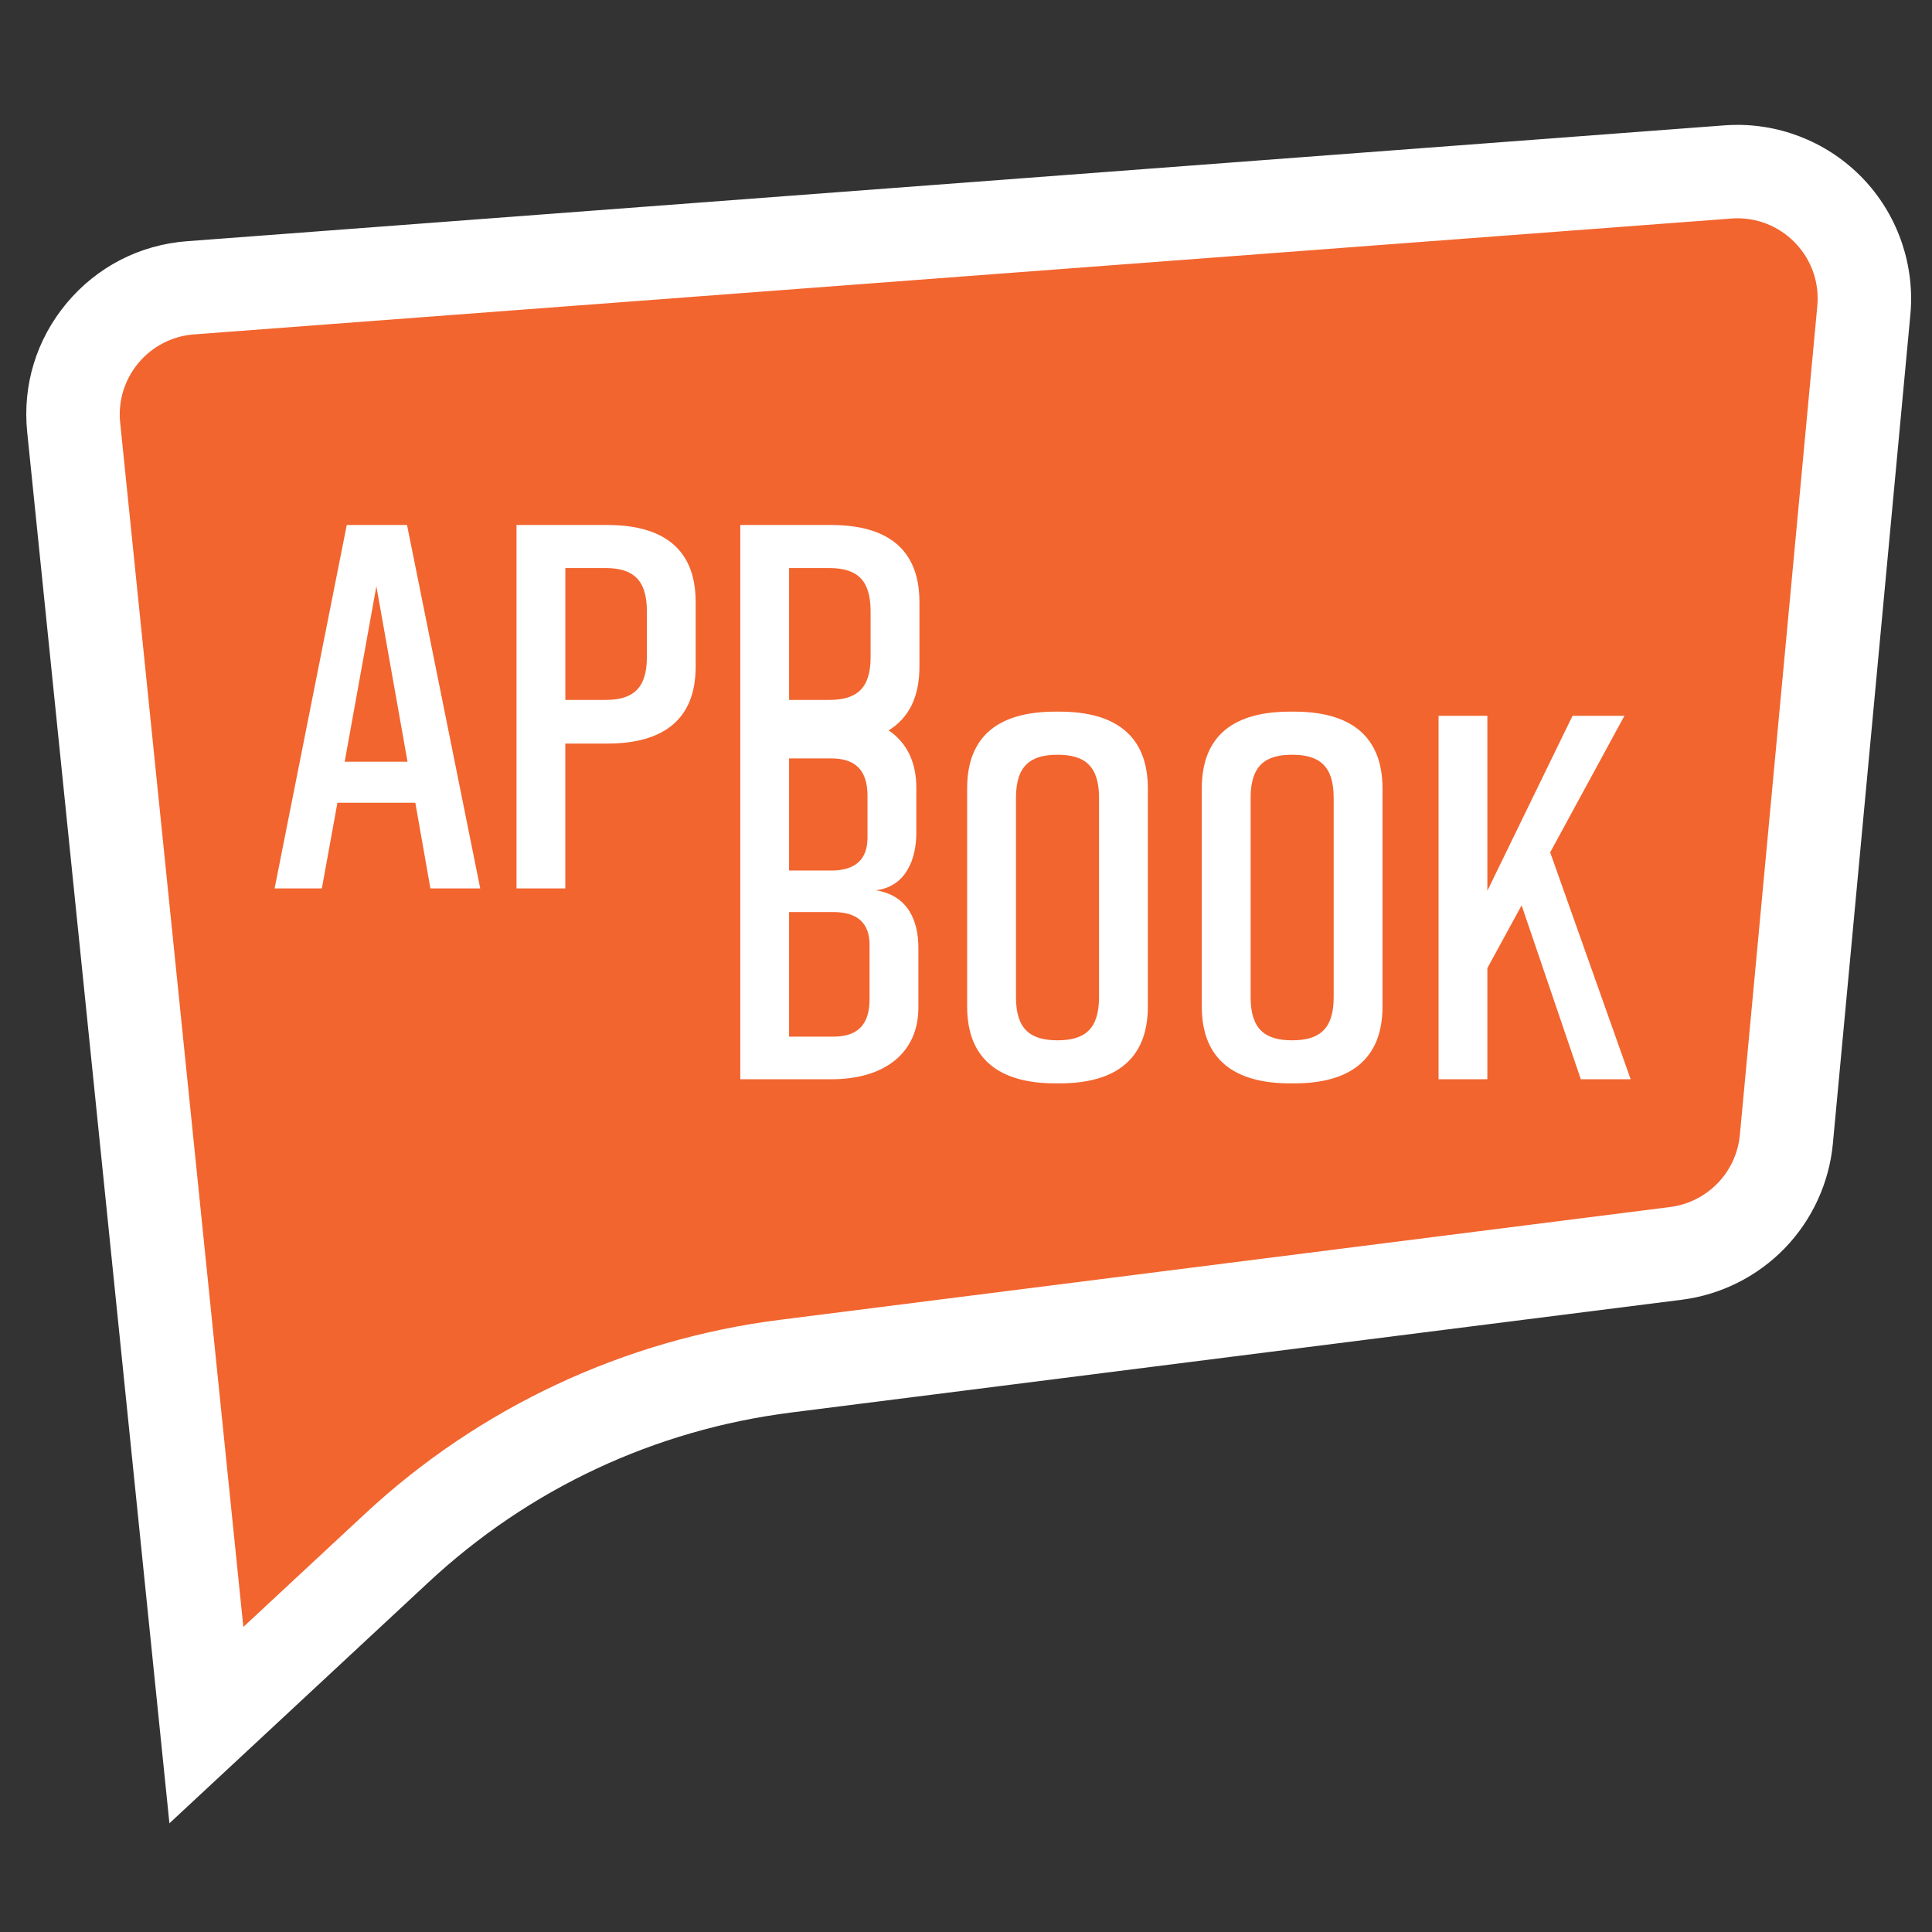
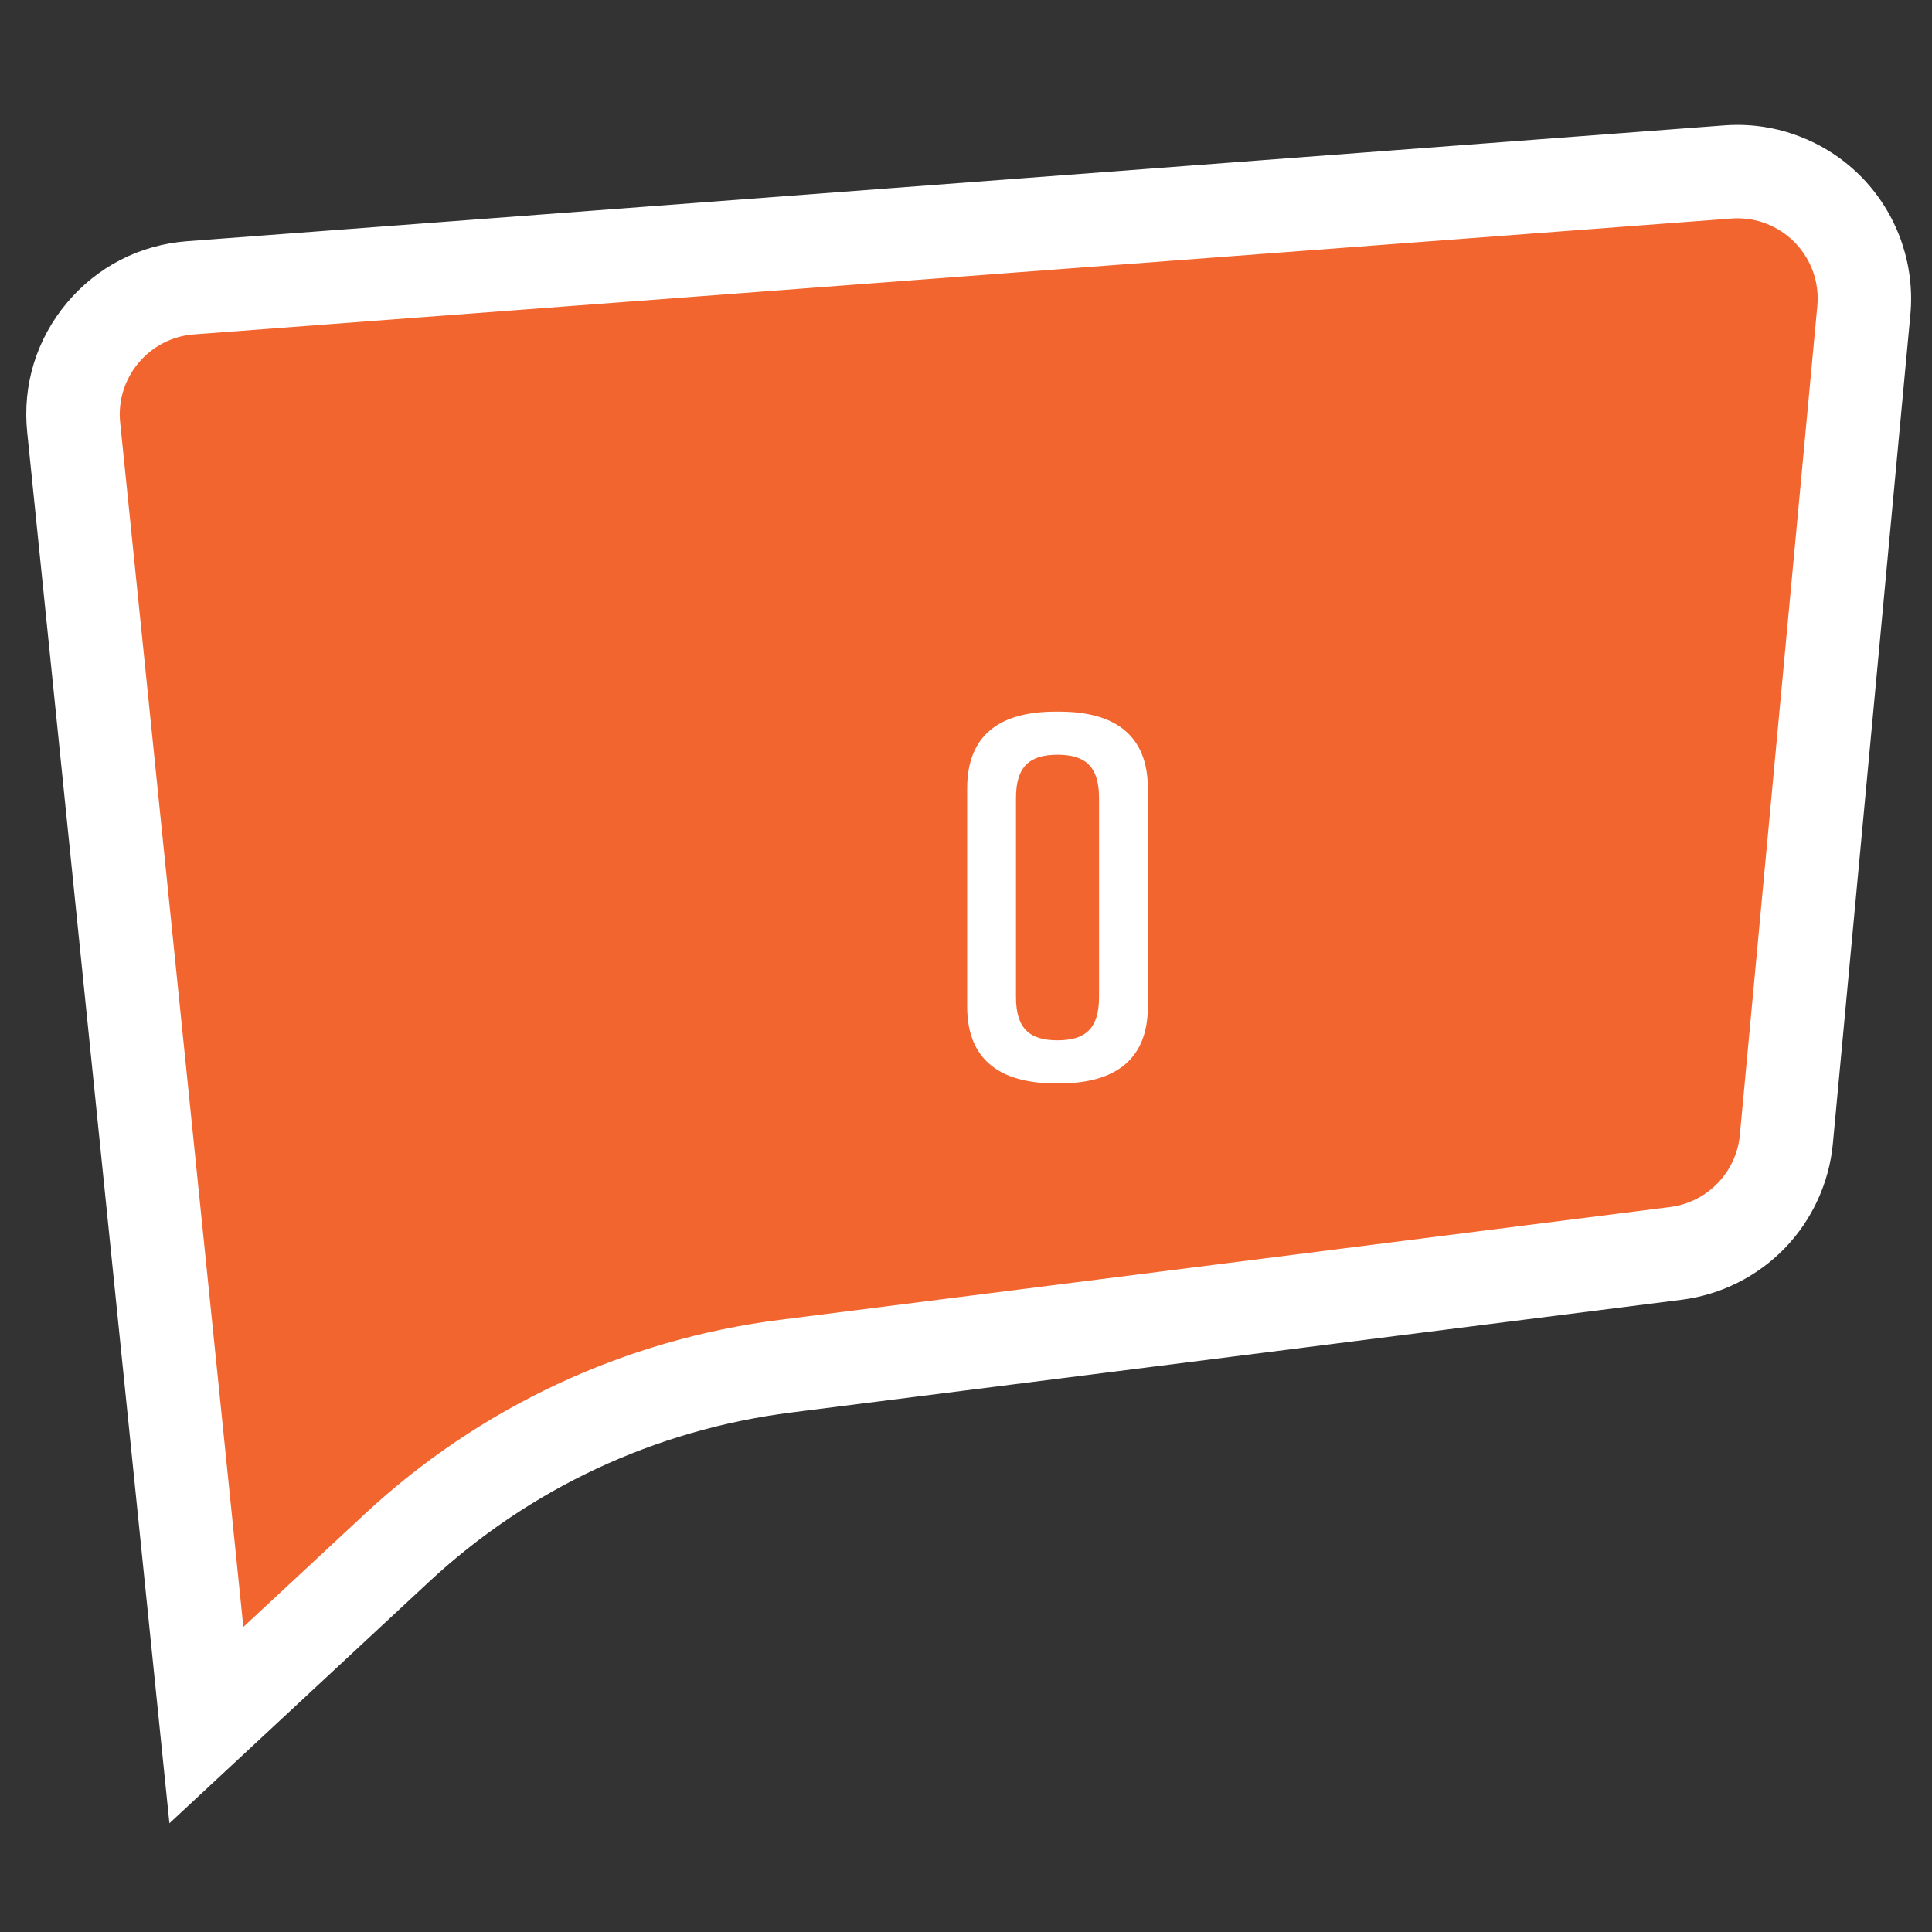
<svg xmlns="http://www.w3.org/2000/svg" version="1.1" id="Ebene_1" x="0px" y="0px" viewBox="0 0 4652.7 4652.7" style="enable-background:new 0 0 4652.7 4652.7;" xml:space="preserve">
  <rect x="0" y="0" width="4652.7" height="4652.7" fill="#333333" stroke="none" />
  <style type="text/css">
	.st0{fill:#F2652F;}
	.st1{fill:#FFFFFF;}
</style>
  <g>
    <g>
      <path class="st0" d="M177.5,1029.2c-8.5-82.8,16.3-163.6,69.7-227.4s128.6-102.5,211.6-108.7l3702.2-279    c7.7-0.6,15.6-0.9,23.3-0.9c85.7,0,168,36.4,225.9,100c57.8,63.5,86.4,148.9,78.4,234.4L4302,2743.5    c-13.5,143.8-122.9,256.9-266.1,275l-2144.2,271.7c-352.5,44.7-676.4,196.2-936.5,438.2L497,4154.5L177.5,1029.2z" />
      <path class="st1" d="M4184.3,525.7c112.6,0,202.9,97.1,192.2,211.4L4190,2733c-8.4,90.2-78.3,162.4-168.2,173.8l-2144.2,271.7    c-373.7,47.3-723.2,210.9-999,467.4l-292.6,272.2L289.4,1017.8c-11.1-108.2,69.3-204.3,177.8-212.5l3702.2-279    C4174.4,525.9,4179.4,525.7,4184.3,525.7 M4184.3,300.7L4184.3,300.7c-10.6,0-21.3,0.4-31.8,1.2l-3702.2,279    c-113.5,8.6-216.3,61.4-289.4,148.7c-73.1,87.3-107,197.8-95.4,311.1L362,3941l46,449.9l331.2-308.1l292.6-272.2    c242.8-225.9,545-367.3,874-409L4050,3130.1c94.1-11.9,182.2-56,248.1-124.1c65.9-68.1,107.1-157.6,115.9-252L4600.6,758    c10.9-117-28.2-233.8-107.2-320.6C4414.2,350.5,4301.6,300.7,4184.3,300.7L4184.3,300.7z" />
    </g>
    <g>
      <path class="st1" d="M2551.7,1713.8h-10c-132.5,0-212.6,55-212.6,185V2424c0,128.8,80,185,212.6,185h10    c132.5,0,212.6-56.3,212.6-185v-525.1C2764.3,1770.1,2684.2,1713.8,2551.7,1713.8z M2646.7,2401.5c0,77.5-35,103.8-100,103.8    s-100-26.3-100-103.8v-480.1c0-77.5,35-103.8,100-103.8s100,26.3,100,103.8V2401.5z" />
-       <path class="st1" d="M3116.8,1713.8h-10c-132.5,0-212.6,55-212.6,185V2424c0,128.8,80,185,212.6,185h10    c132.5,0,212.6-56.3,212.6-185v-525.1C3329.4,1770.1,3249.3,1713.8,3116.8,1713.8z M3211.8,2401.5c0,77.5-35,103.8-100,103.8    s-100-26.3-100-103.8v-480.1c0-77.5,35-103.8,100-103.8s100,26.3,100,103.8V2401.5z" />
-       <polygon class="st1" points="3733.2,2052.7 3912,1723.8 3787,1723.8 3581.9,2145.2 3581.9,1723.8 3464.4,1723.8 3464.4,2599.1     3581.9,2599.1 3581.9,2331.5 3664.4,2180.2 3807,2599.1 3927,2599.1   " />
-       <path class="st1" d="M835.1,1264.3l-173.8,875.2h113.8l37.5-206.3h187.6l36.3,206.3h120l-176.3-875.2H835.1z M830.1,1834.4    l76.3-422.6l75,422.6H830.1z" />
-       <path class="st1" d="M1462.7,1264.3h-218.8v875.2h117.5v-348.8h101.3c132.5,0,212.6-56.3,212.6-185v-156.3    C1675.3,1320.5,1595.3,1264.3,1462.7,1264.3z M1557.8,1583.1c0,76.3-35,102.5-100,102.5h-96.3V1368h96.3c65,0,100,26.3,100,103.8    V1583.1z" />
-       <path class="st1" d="M2001.6,1264.3h-218.8l0,1334.8h218.8c132.5,0,210.1-66.3,210.1-172.5v-143.8c0-63.8-23.8-126.3-102.5-138.8    c73.8-8.8,97.5-77.5,97.5-137.5v-110c0-60.5-22.7-107.9-66.7-137.6c47.6-29.2,74.2-79.1,74.2-153.1v-156.3    C2214.2,1320.5,2134.1,1264.3,2001.6,1264.3z M1900.3,1368h96.3c65,0,100,26.3,100,103.8v111.3c0,76.3-35,102.5-100,102.5h-96.3    V1368z M1900.3,1826.4h101.3c58.8,0,87.5,28.8,87.5,90v101.3c0,53.8-31.3,78.8-87.5,78.8h-101.3V1826.4z M2094.1,2406.5    c0,61.3-28.8,90-87.5,90h-106.3v-300.1h106.3c56.3,0,87.5,25,87.5,78.8V2406.5z" />
    </g>
  </g>
</svg>